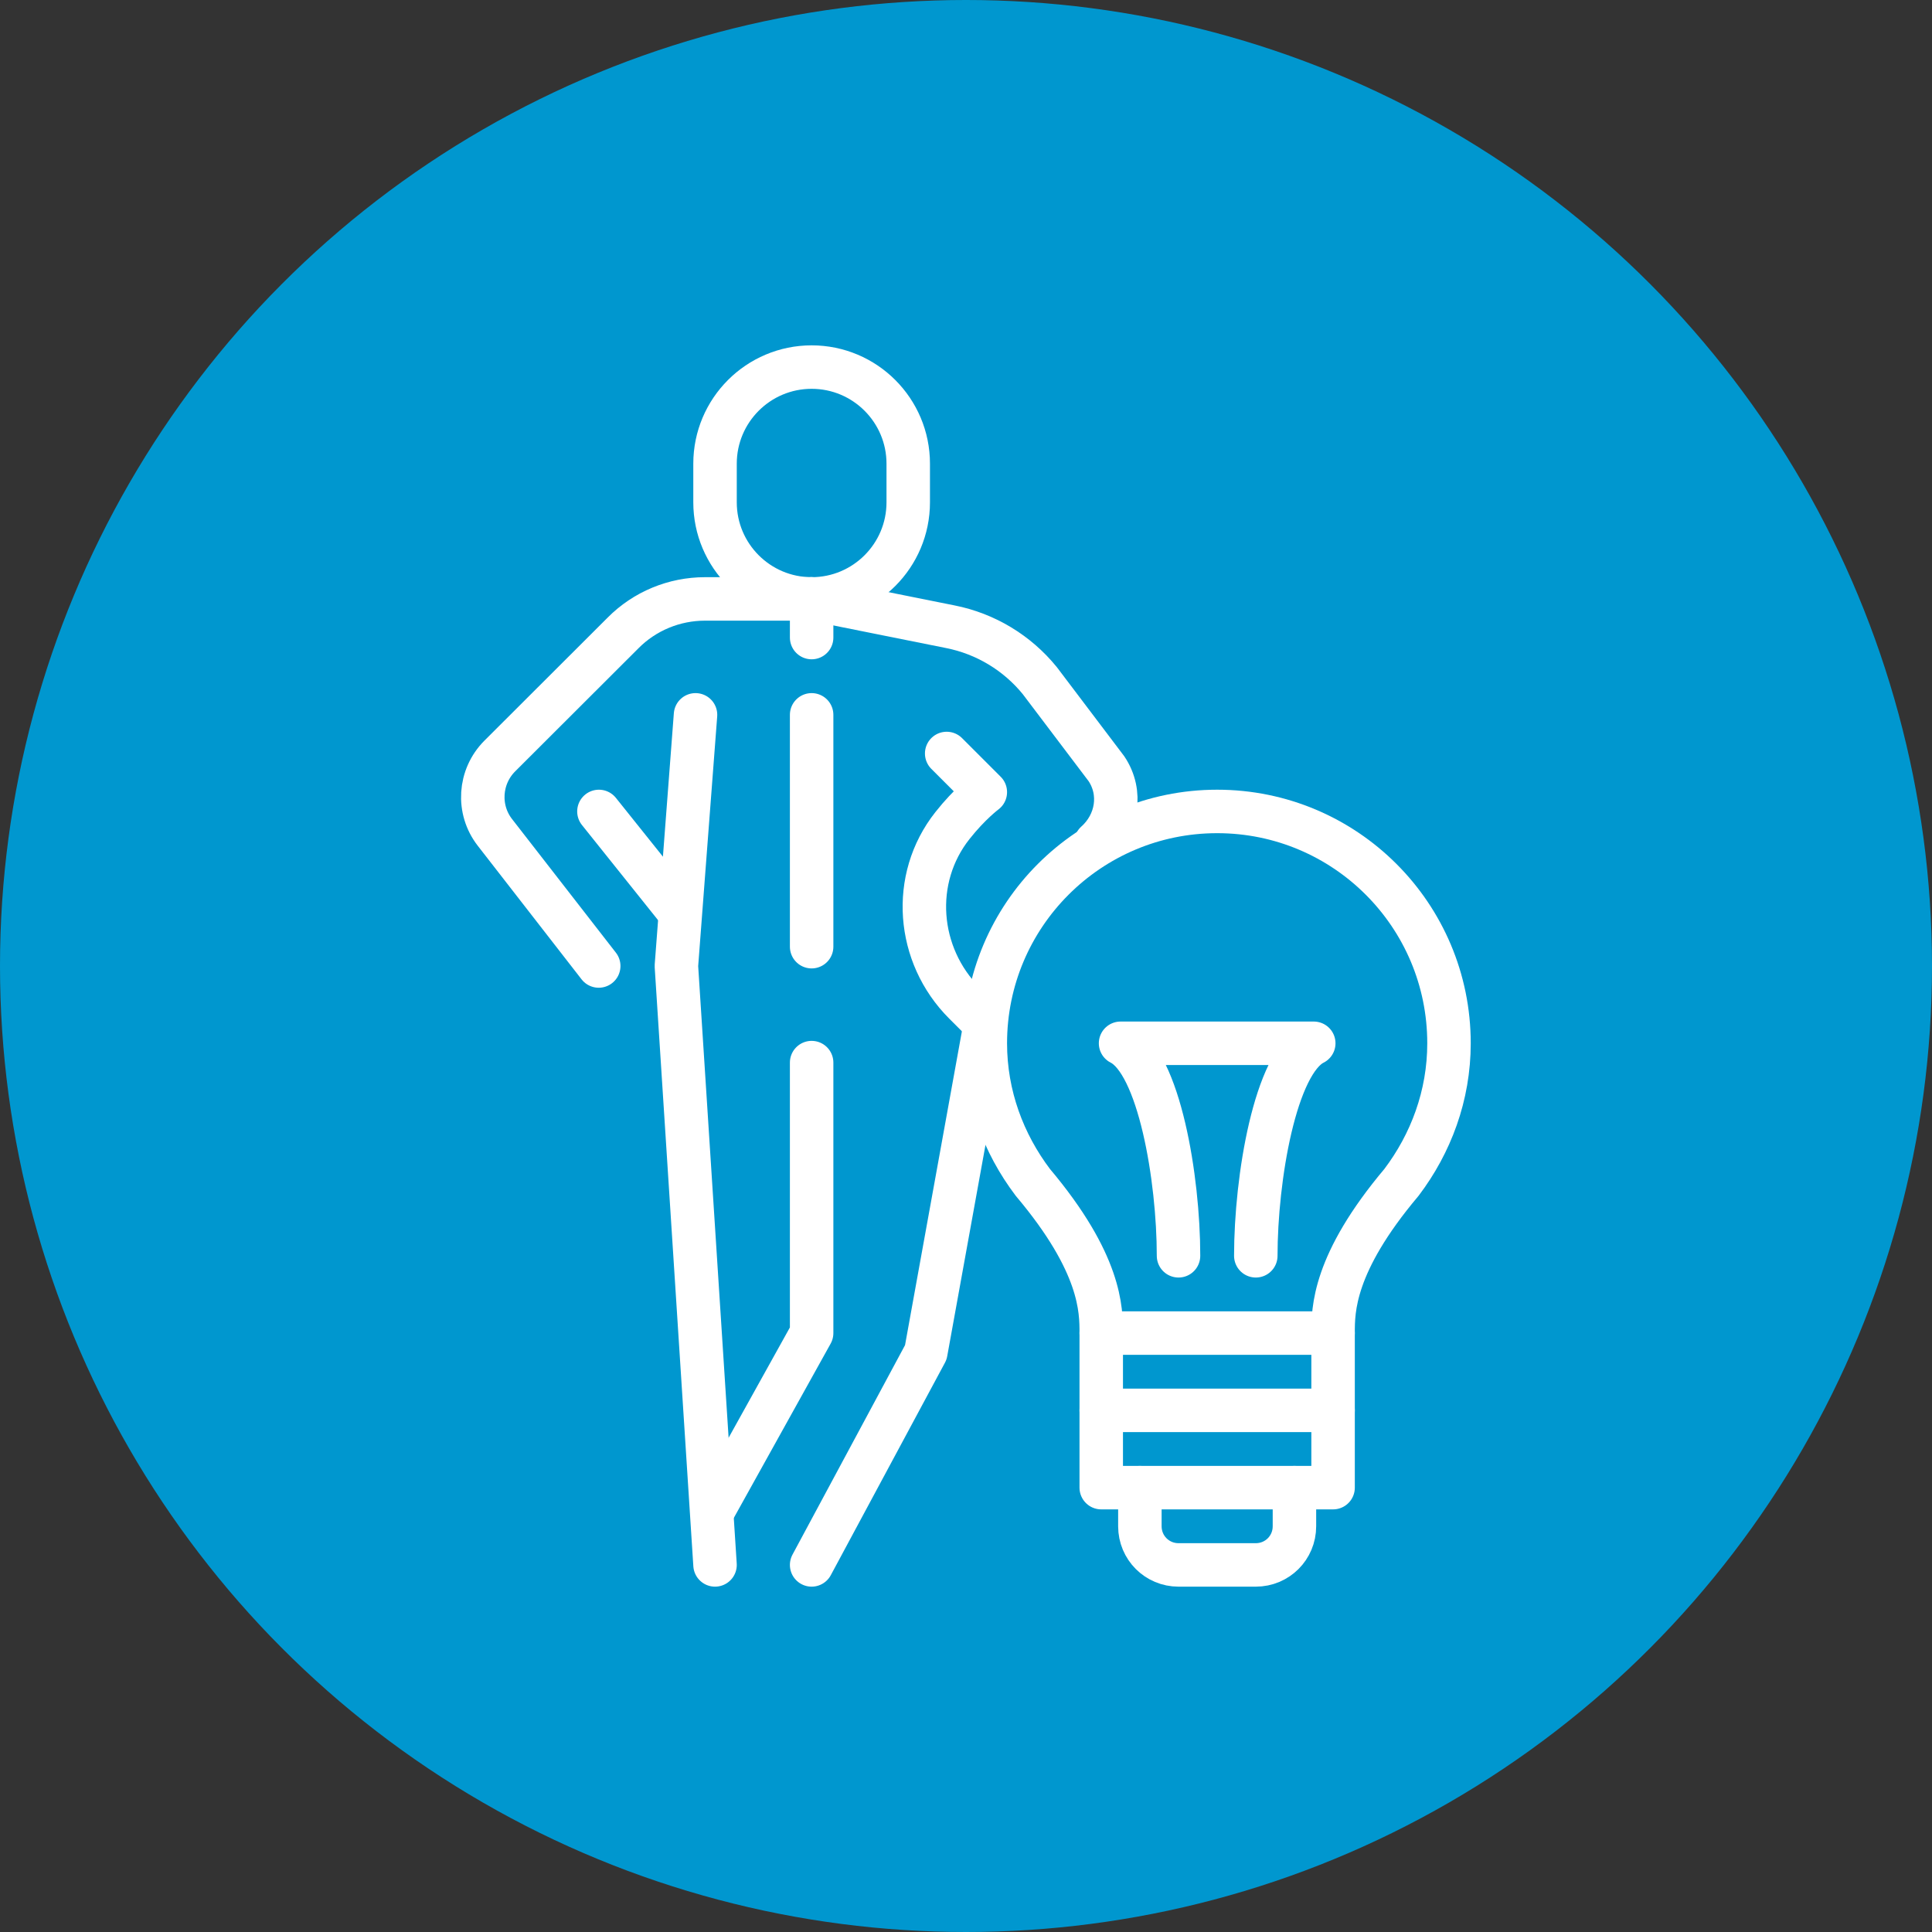
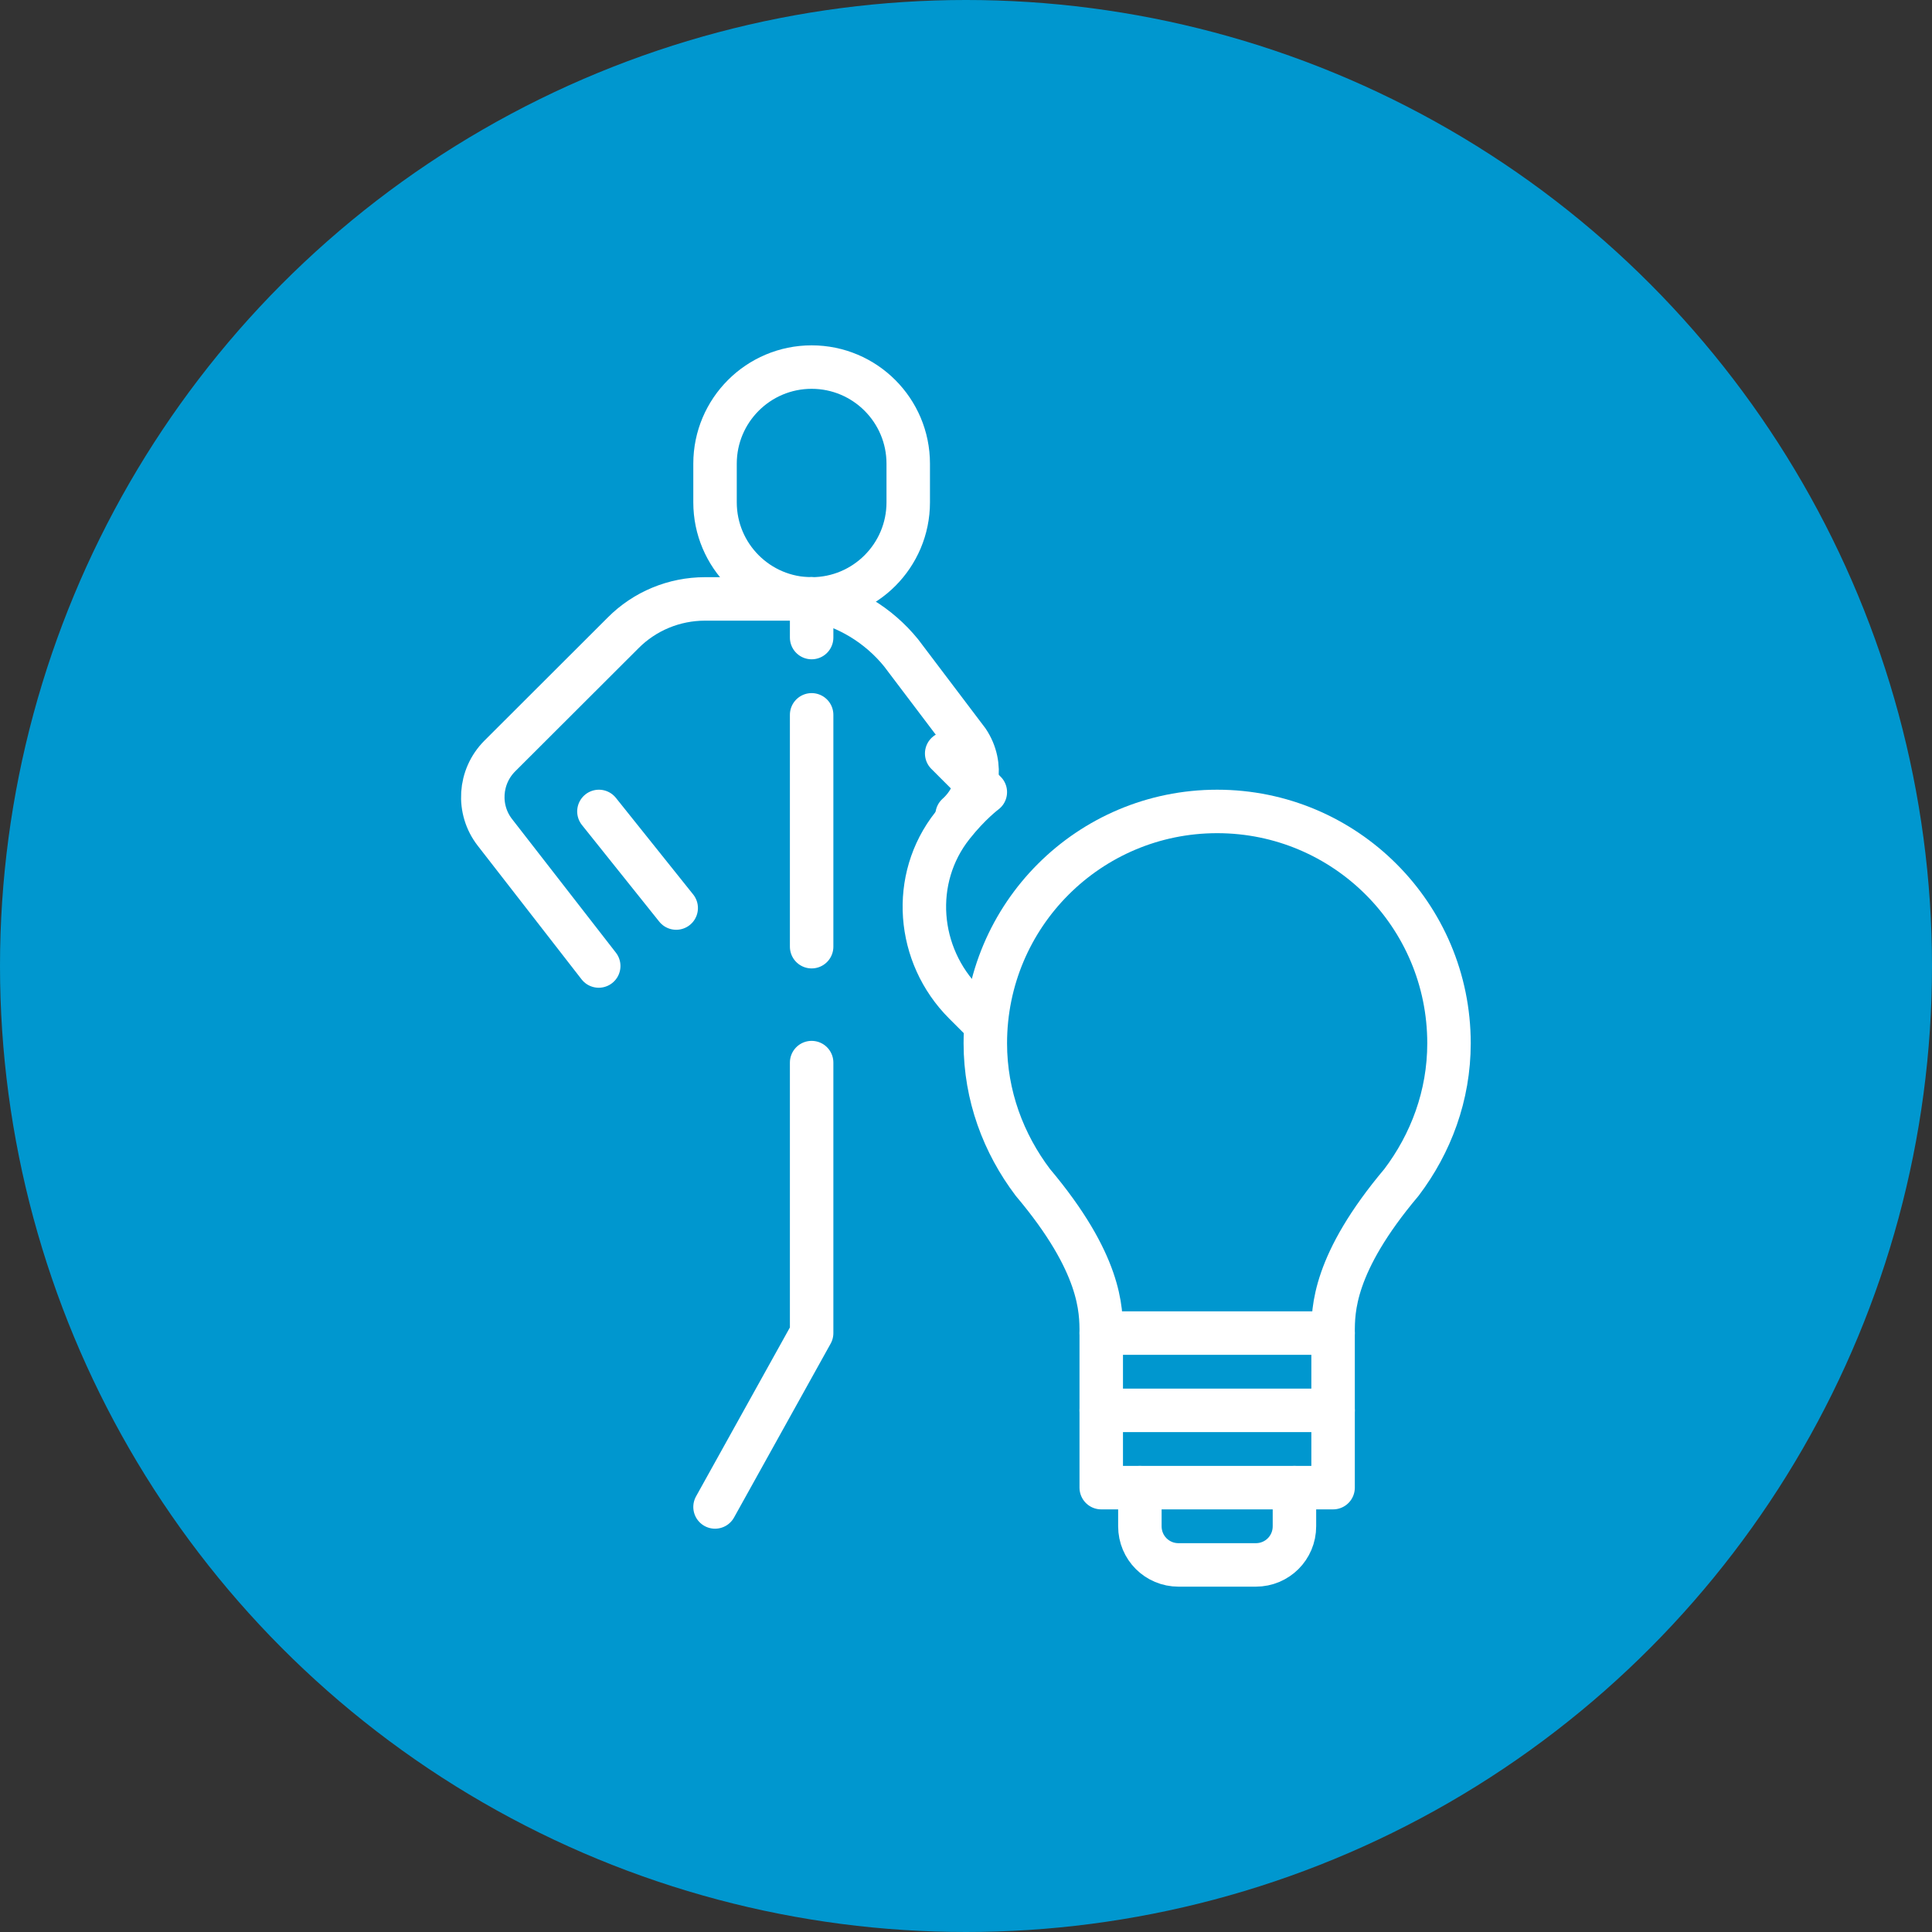
<svg xmlns="http://www.w3.org/2000/svg" id="uuid-3ca656d9-bf54-4397-86e2-a9fa98b97681" width="100" height="100" viewBox="0 0 100 100">
  <rect x="0" y="0" width="100" height="100" fill="#333333" stroke="none" />
  <defs>
    <style>.uuid-2436cd7f-038c-476f-8027-12921e305df9{fill:none;stroke:#fff;stroke-linecap:round;stroke-linejoin:round;stroke-width:2.25px;}.uuid-45bd3cce-6d11-40a6-80c9-1e9e861c6aea{fill:#0097cf;}</style>
  </defs>
  <circle class="uuid-45bd3cce-6d11-40a6-80c9-1e9e861c6aea" cx="50" cy="50" r="50" />
  <g id="uuid-ac59583b-e4ab-4e2c-a70a-4d8bd8b027c0">
-     <polyline class="uuid-2436cd7f-038c-476f-8027-12921e305df9" points="37.01 81 35.01 50 36 37" />
    <path class="uuid-2436cd7f-038c-476f-8027-12921e305df9" d="m42.01,31h-5.52c-1.59,0-3.12.63-4.24,1.76l-6.38,6.37c-1.07,1.07-1.18,2.77-.25,3.96l5.37,6.91" />
    <path class="uuid-2436cd7f-038c-476f-8027-12921e305df9" d="m47.01,26c0,2.76-2.24,5-5,5s-5-2.24-5-5v-2c0-2.76,2.24-5,5-5s5,2.24,5,5v2Z" />
    <line class="uuid-2436cd7f-038c-476f-8027-12921e305df9" x1="42.01" y1="31" x2="42.01" y2="33" />
    <line class="uuid-2436cd7f-038c-476f-8027-12921e305df9" x1="42.01" y1="37" x2="42.01" y2="49" />
-     <polyline class="uuid-2436cd7f-038c-476f-8027-12921e305df9" points="42.01 81 47.92 70 51 53" />
    <polyline class="uuid-2436cd7f-038c-476f-8027-12921e305df9" points="42.01 55 42.01 69 37.01 78" />
    <line class="uuid-2436cd7f-038c-476f-8027-12921e305df9" x1="35" y1="47" x2="31" y2="42" />
    <path class="uuid-2436cd7f-038c-476f-8027-12921e305df9" d="m51,53l-1.08-1.08c-2.48-2.48-2.8-6.44-.62-9.19.89-1.13,1.7-1.73,1.7-1.73l-2-2" />
-     <path class="uuid-2436cd7f-038c-476f-8027-12921e305df9" d="m42.01,31l7.18,1.44c1.82.36,3.46,1.35,4.63,2.79l3.45,4.56c.83,1.24.56,2.84-.55,3.83" />
+     <path class="uuid-2436cd7f-038c-476f-8027-12921e305df9" d="m42.01,31c1.82.36,3.46,1.35,4.63,2.79l3.45,4.56c.83,1.24.56,2.84-.55,3.83" />
    <path class="uuid-2436cd7f-038c-476f-8027-12921e305df9" d="m63,42c-6.63,0-12,5.37-12,12,0,2.71.94,5.19,2.46,7.2,3.54,4.2,3.54,6.6,3.54,7.8h12c0-1.2,0-3.6,3.54-7.8,1.52-2.01,2.46-4.49,2.46-7.2,0-6.63-5.37-12-12-12h0Z" />
-     <path class="uuid-2436cd7f-038c-476f-8027-12921e305df9" d="m61,65c0-4-1-10-3-11h10c-2,1-3,7-3,11" />
    <polyline class="uuid-2436cd7f-038c-476f-8027-12921e305df9" points="57 69 57 77 69 77 69 69" />
    <line class="uuid-2436cd7f-038c-476f-8027-12921e305df9" x1="57" y1="73" x2="69" y2="73" />
    <path class="uuid-2436cd7f-038c-476f-8027-12921e305df9" d="m59,77v2h0c0,1.11.89,2,2,2h4c1.11,0,2-.89,2-2h0v-2" />
  </g>
</svg>